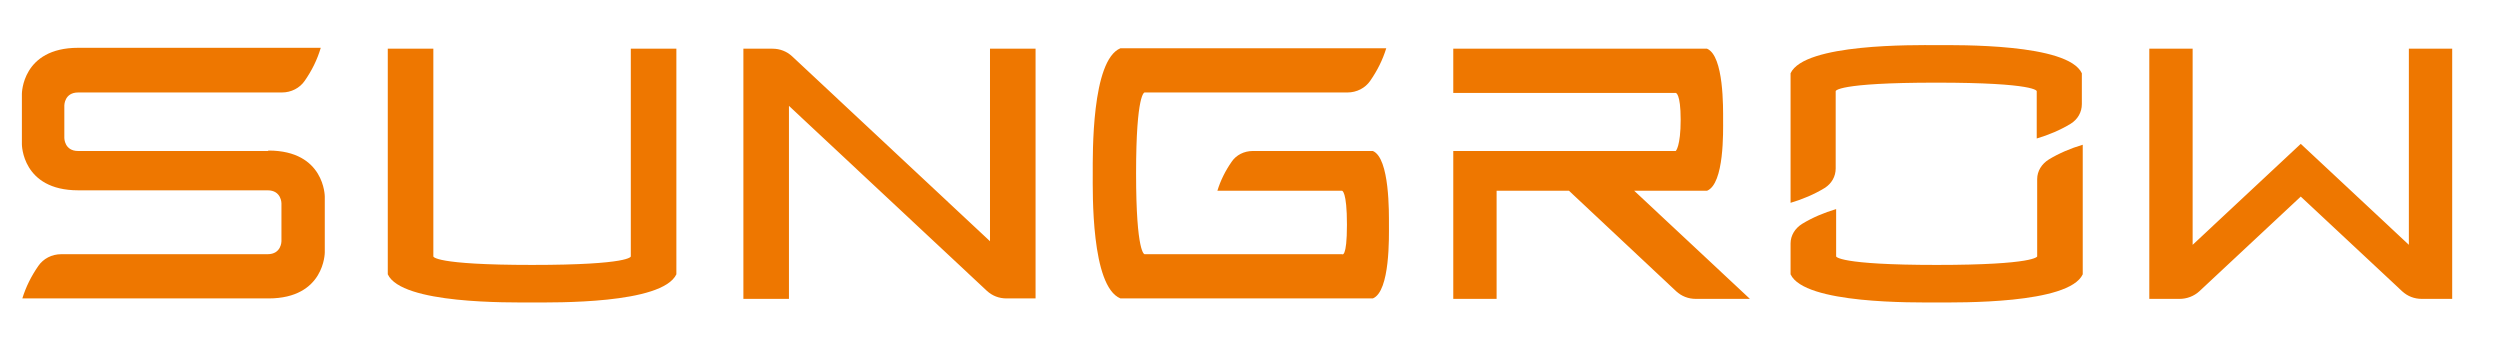
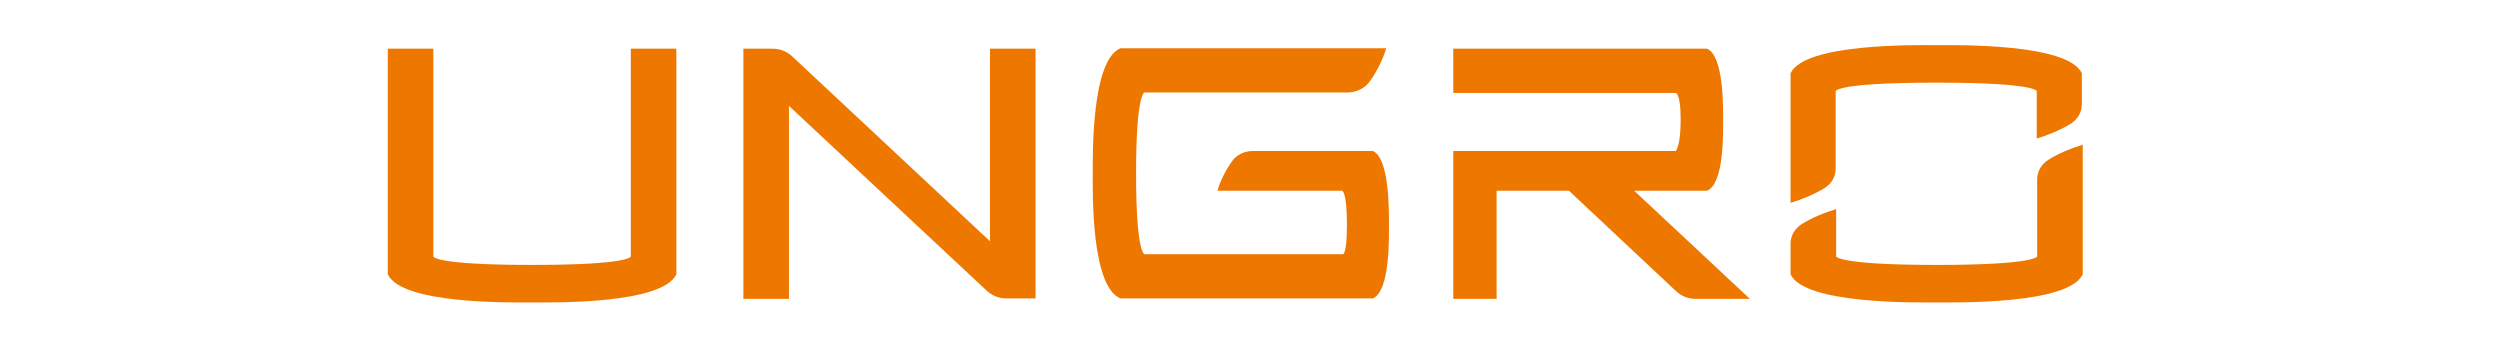
<svg xmlns="http://www.w3.org/2000/svg" id="Layer_1" viewBox="0 0 559.6 78.7">
  <path d="M458.6,35.7c2.3-1.4,4.9-2.5,7.6-3.3v29c-3.1,6.7-27.8,6.3-32.7,6.3s-29.6.4-32.7-6.3v-6.9c0-1.8,1-3.4,2.6-4.4,2.3-1.4,4.9-2.5,7.6-3.3v10.6c0,0,.4,1.9,22.5,1.9s22.5-1.9,22.5-1.9v-17.3c0-1.8,1-3.4,2.6-4.4M433.5,10.1c-5,0-29.6-.4-32.7,6.3v29c2.7-.8,5.3-1.9,7.6-3.3,1.6-1,2.5-2.6,2.5-4.4v-17.3s0-1.9,22.5-1.9,22.5,1.9,22.5,1.9h0v10.6c2.7-.8,5.3-1.9,7.6-3.3,1.6-1,2.5-2.6,2.5-4.4v-6.9c-3.1-6.7-27.8-6.3-32.7-6.3" style="fill: #e70;" />
  <path d="M141.2,57.4s0,1.9-22.1,1.9-22.1-1.9-22.1-1.9V10.9h-10.2v50.5c3.1,6.7,27.3,6.3,32.3,6.3s29.1.4,32.3-6.3V10.9h-10.2v46.5Z" style="fill: #e70;" />
-   <path d="M539.2,10.9v43.9l-24.2-22.6-24.2,22.6V10.9h-9.7v56h6.8c1.6,0,3.2-.6,4.4-1.7l22.7-21.2,22.7,21.2c1.2,1.1,2.7,1.7,4.4,1.7h6.8V10.9h-9.7Z" style="fill: #e70;" />
  <path d="M307.4,33.8h-27c-1.9,0-3.7.9-4.7,2.4-1.4,2-2.5,4.2-3.2,6.5h27.9s1.1,0,1.1,7.6-1.1,6.6-1.1,6.6h-44.2s-1.9,0-1.9-18.1,1.9-18.1,1.9-18.1h45.4c2.1,0,4-1,5.1-2.6,1.6-2.3,2.8-4.7,3.6-7.3h-59.5c-6.5,2.7-6.2,23.8-6.2,28s-.4,25.3,6.2,28h56.5c3.9-1.6,3.6-14,3.6-16.5s.2-14.9-3.6-16.5" style="fill: #e70;" />
  <path d="M382.1,42.7c3.9-1.6,3.6-13.4,3.6-15.9s.2-14.3-3.6-15.9h-56.8v9.9h49.8s1.1,0,1.1,6-1.1,7-1.1,7h-49.8v33.1h9.7v-24.2h16.2l24,22.5c1.2,1.1,2.7,1.7,4.4,1.7h12.1l-25.9-24.2h16.3Z" style="fill: #e70;" />
-   <path d="M60,33.8H17.5c-3.1,0-3.1-2.9-3.1-2.9v-7.3s0-2.9,3.1-2.9h45.6c2.1,0,4-1,5.1-2.6,1.6-2.3,2.8-4.7,3.6-7.4H17.5c-12.6,0-12.6,10.3-12.6,10.3v11.3s0,10.3,12.6,10.3h42.4c3.1,0,3.1,2.9,3.1,2.9v8.5s0,2.9-3.1,2.9H13.7c-2.1,0-4,1-5.1,2.6-1.6,2.3-2.8,4.7-3.6,7.3h55.1c12.6,0,12.6-10.3,12.6-10.3v-12.5s0-10.3-12.6-10.3" style="fill: #e70;" />
  <path d="M221.6,54l-44.3-41.4c-1.2-1.1-2.7-1.7-4.4-1.7h-6.5v56h10.2V23.7l44.3,41.4c1.2,1.1,2.7,1.7,4.4,1.7h6.5V10.9h-10.2v43.1Z" style="fill: #e70;" />
</svg>